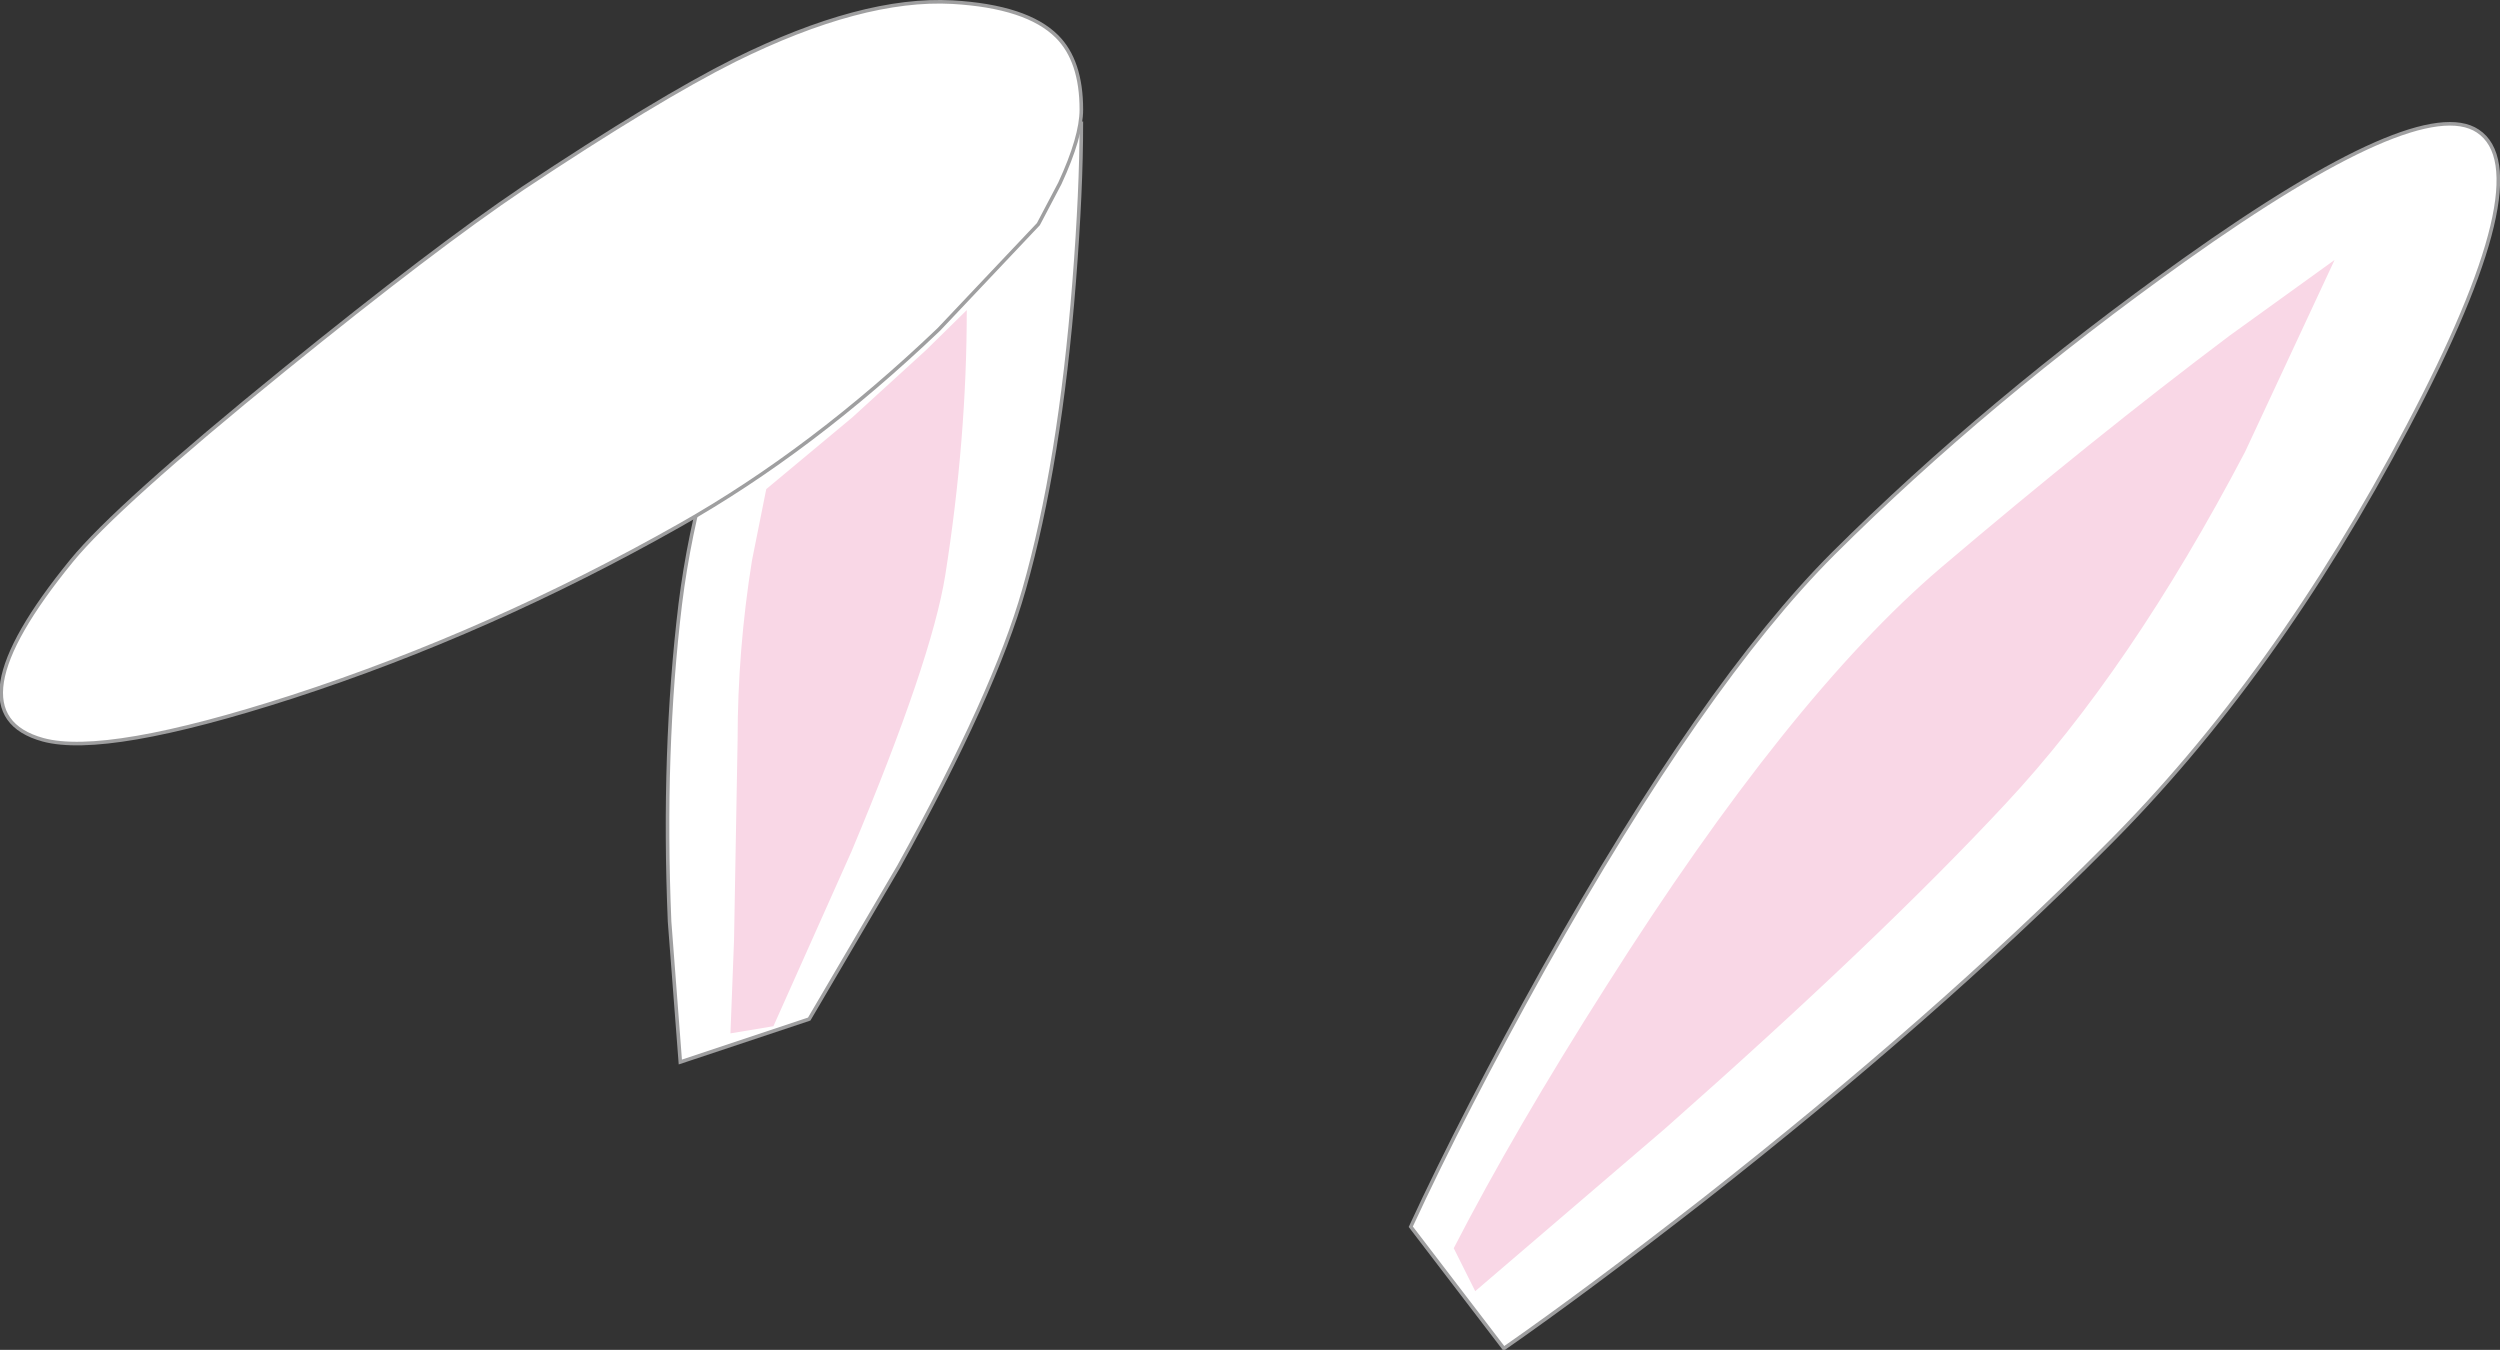
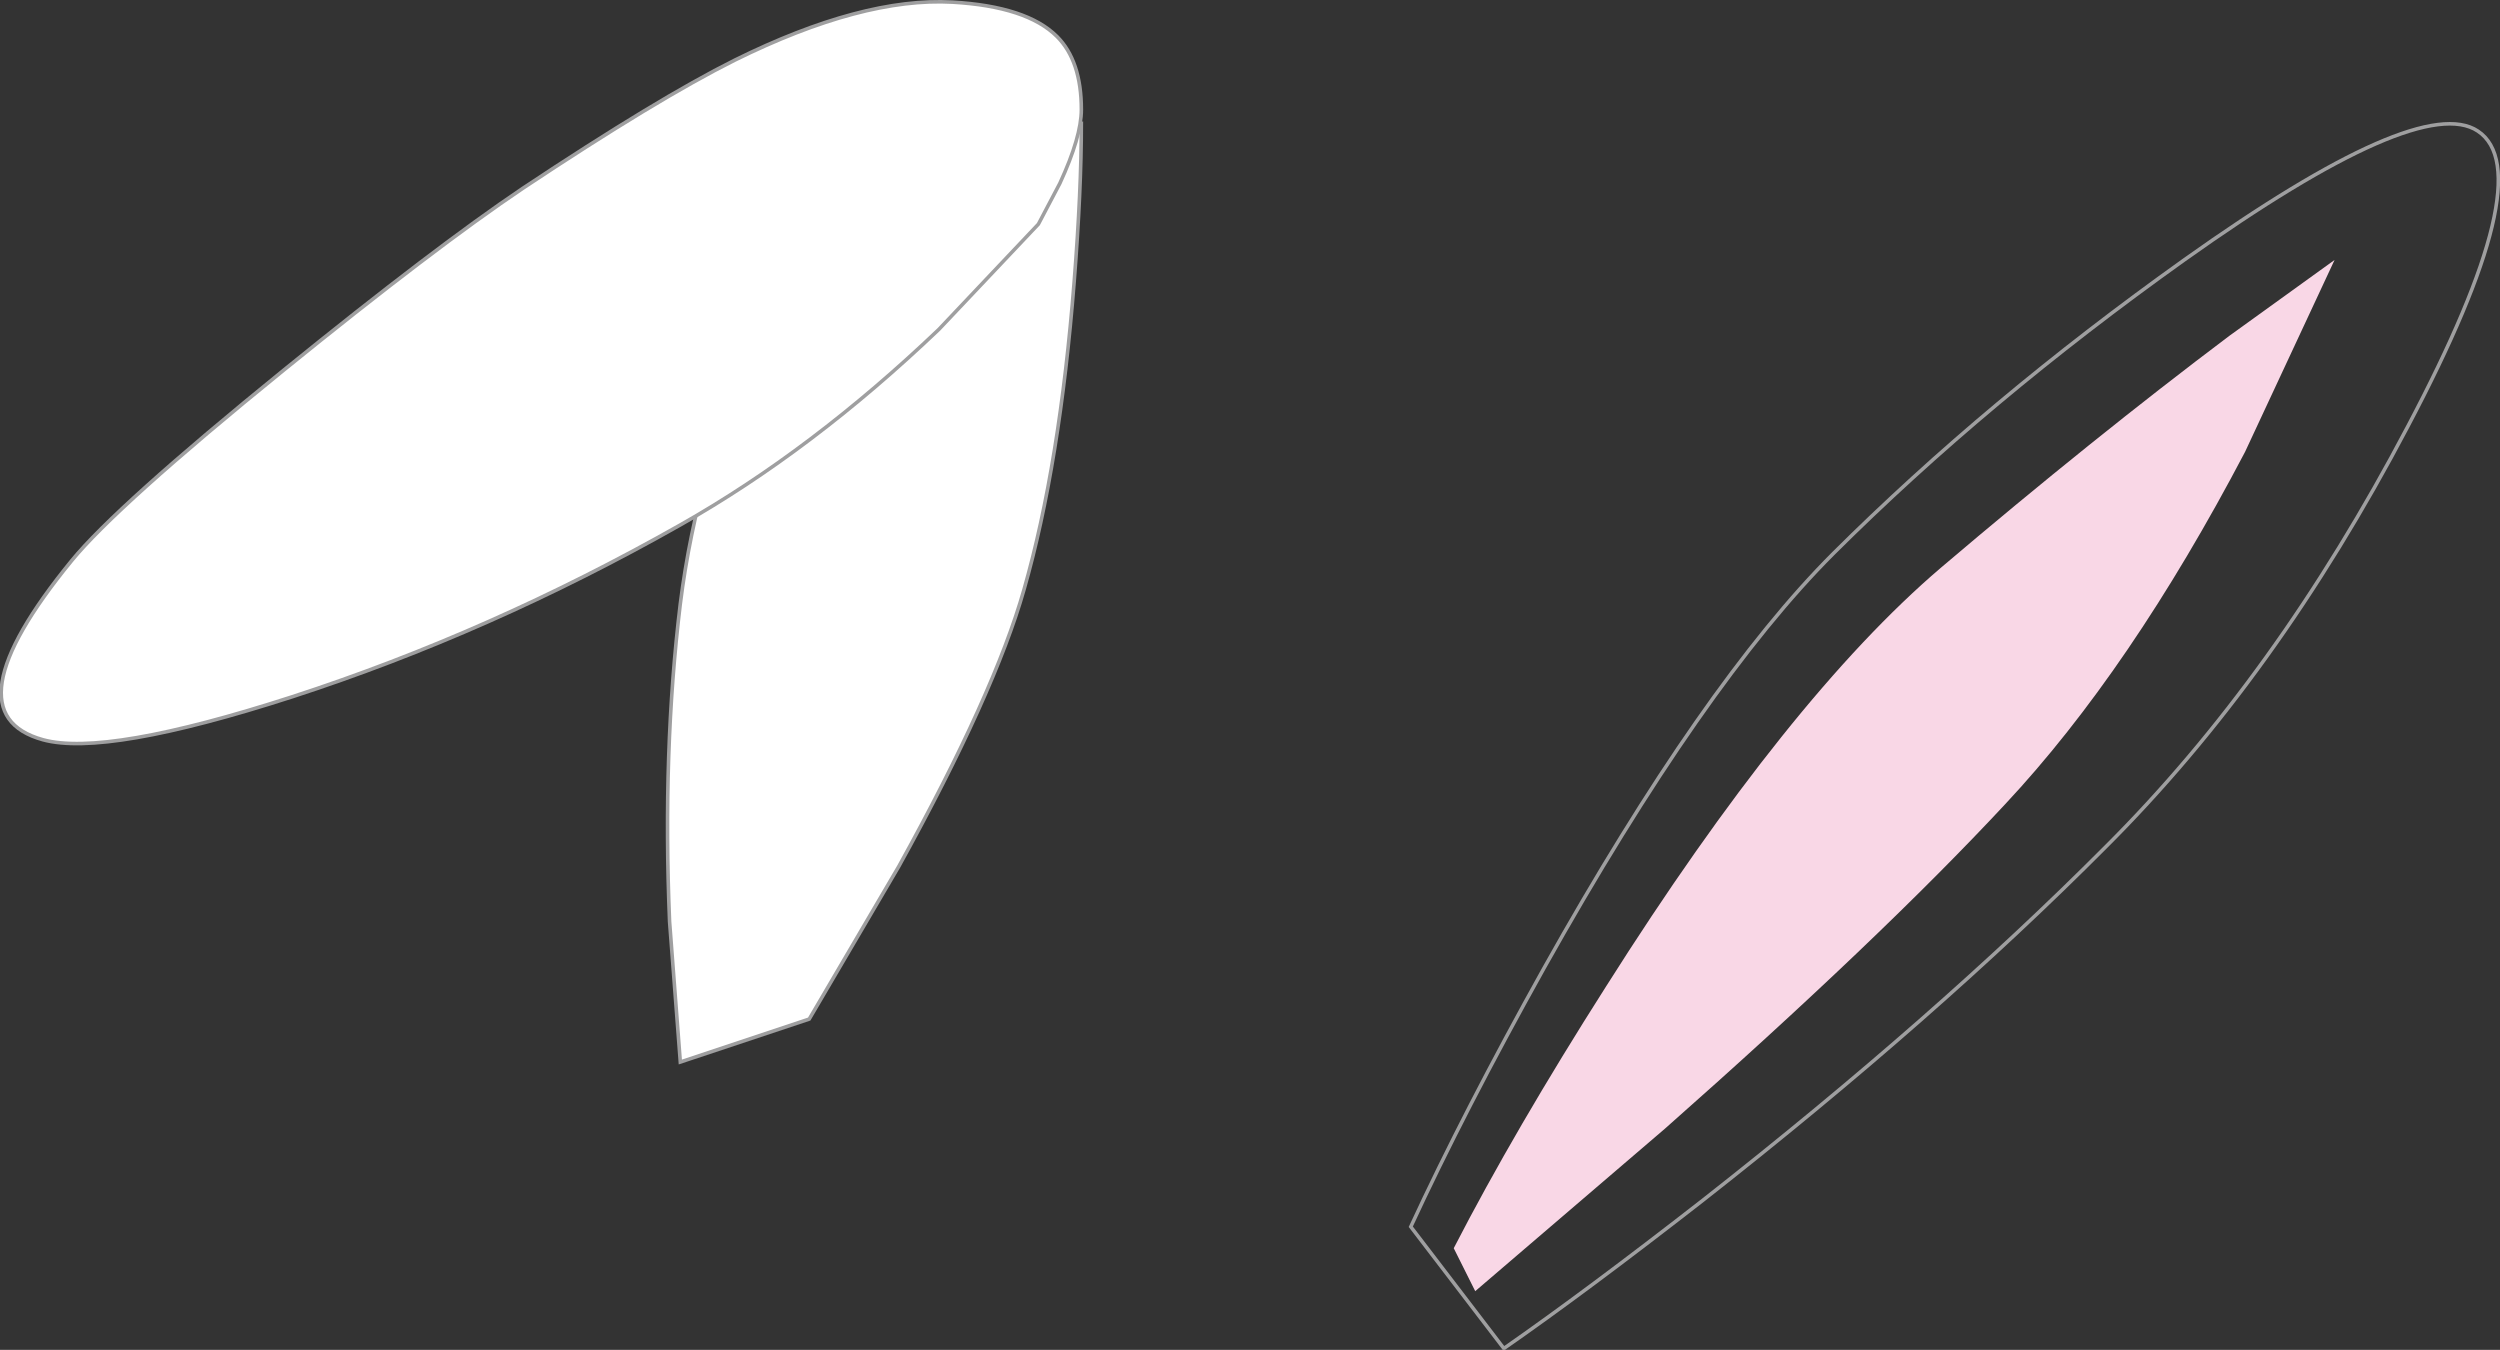
<svg xmlns="http://www.w3.org/2000/svg" height="94.25px" width="174.55px">
  <rect width="100%" height="100%" fill="#333333" stroke="none" />
  <g transform="matrix(1.0, 0.0, 0.0, 1.0, -43.5, -12.1)">
-     <path d="M211.6 41.9 Q202.4 59.4 190.5 71.25 178.65 83.15 162.4 95.9 154.25 102.25 148.5 106.25 L142.0 97.75 Q145.75 89.65 151.3 79.7 162.45 59.8 171.5 50.75 182.25 40.05 196.0 30.25 212.45 18.55 216.5 21.25 220.95 24.2 211.6 41.9" fill="#ffffff" fill-rule="evenodd" stroke="none" />
    <path d="M211.6 41.9 Q202.4 59.4 190.5 71.25 178.65 83.15 162.4 95.9 154.25 102.25 148.5 106.25 L142.0 97.75 Q145.75 89.65 151.3 79.7 162.45 59.8 171.5 50.75 182.25 40.05 196.0 30.25 212.45 18.55 216.5 21.25 220.95 24.2 211.6 41.9 Z" fill="none" stroke="#9f9fa0" stroke-linecap="butt" stroke-linejoin="miter-clip" stroke-miterlimit="4.0" stroke-width="0.25" />
    <path d="M200.25 43.65 Q192.25 58.9 183.5 68.25 174.75 77.65 159.75 90.9 L146.5 102.25 145.0 99.25 Q149.25 91.0 155.65 80.95 168.4 60.8 179.0 51.75 189.65 42.7 199.15 35.55 L206.5 30.25 200.25 43.65" fill="#f9d7e6" fill-rule="evenodd" stroke="none" />
    <path d="M106.25 72.6 L100.0 83.25 91.0 86.25 90.25 76.45 Q89.75 64.55 91.0 54.25 92.2 44.65 96.45 35.25 98.6 30.55 100.5 27.75 L119.0 20.75 Q119.0 25.4 118.5 31.75 117.5 44.5 115.0 53.25 112.95 60.5 106.25 72.6" fill="#ffffff" fill-rule="evenodd" stroke="none" />
    <path d="M106.25 72.6 L100.0 83.25 91.0 86.25 90.25 76.45 Q89.75 64.55 91.0 54.25 92.2 44.65 96.45 35.25 98.6 30.55 100.5 27.75 L119.0 20.75 Q119.0 25.4 118.5 31.75 117.5 44.5 115.0 53.25 112.95 60.5 106.25 72.6 Z" fill="none" stroke="#9f9fa0" stroke-linecap="butt" stroke-linejoin="miter-clip" stroke-miterlimit="4.0" stroke-width="0.25" />
    <path d="M117.3 14.65 Q119.0 16.35 119.0 19.75 119.0 21.65 117.5 24.9 L116.0 27.75 109.05 35.1 Q100.2 43.55 91.0 48.75 77.75 56.25 63.9 60.75 50.9 64.95 46.5 63.75 39.8 61.9 48.5 51.25 51.6 47.45 63.3 37.95 73.9 29.35 80.0 25.25 89.4 19.0 94.8 16.3 103.7 11.9 110.0 12.25 115.2 12.55 117.3 14.65" fill="#ffffff" fill-rule="evenodd" stroke="none" />
    <path d="M117.3 14.65 Q119.0 16.35 119.0 19.75 119.0 21.65 117.5 24.9 L116.0 27.75 109.05 35.1 Q100.2 43.55 91.0 48.75 77.75 56.25 63.9 60.75 50.9 64.95 46.5 63.75 39.8 61.9 48.5 51.25 51.6 47.45 63.3 37.95 73.9 29.35 80.0 25.25 89.4 19.0 94.8 16.3 103.7 11.9 110.0 12.25 115.2 12.55 117.3 14.65 Z" fill="none" stroke="#9f9fa0" stroke-linecap="butt" stroke-linejoin="miter-clip" stroke-miterlimit="4.0" stroke-width="0.25" />
-     <path d="M97.0 46.25 L103.0 41.25 108.15 36.55 111.0 33.75 Q111.0 42.75 109.5 52.25 108.55 58.2 102.95 71.55 L97.5 83.75 94.5 84.25 94.75 77.75 95.0 63.75 Q95.0 57.5 96.0 51.25 L97.0 46.25" fill="#f9d7e6" fill-rule="evenodd" stroke="none" />
  </g>
</svg>